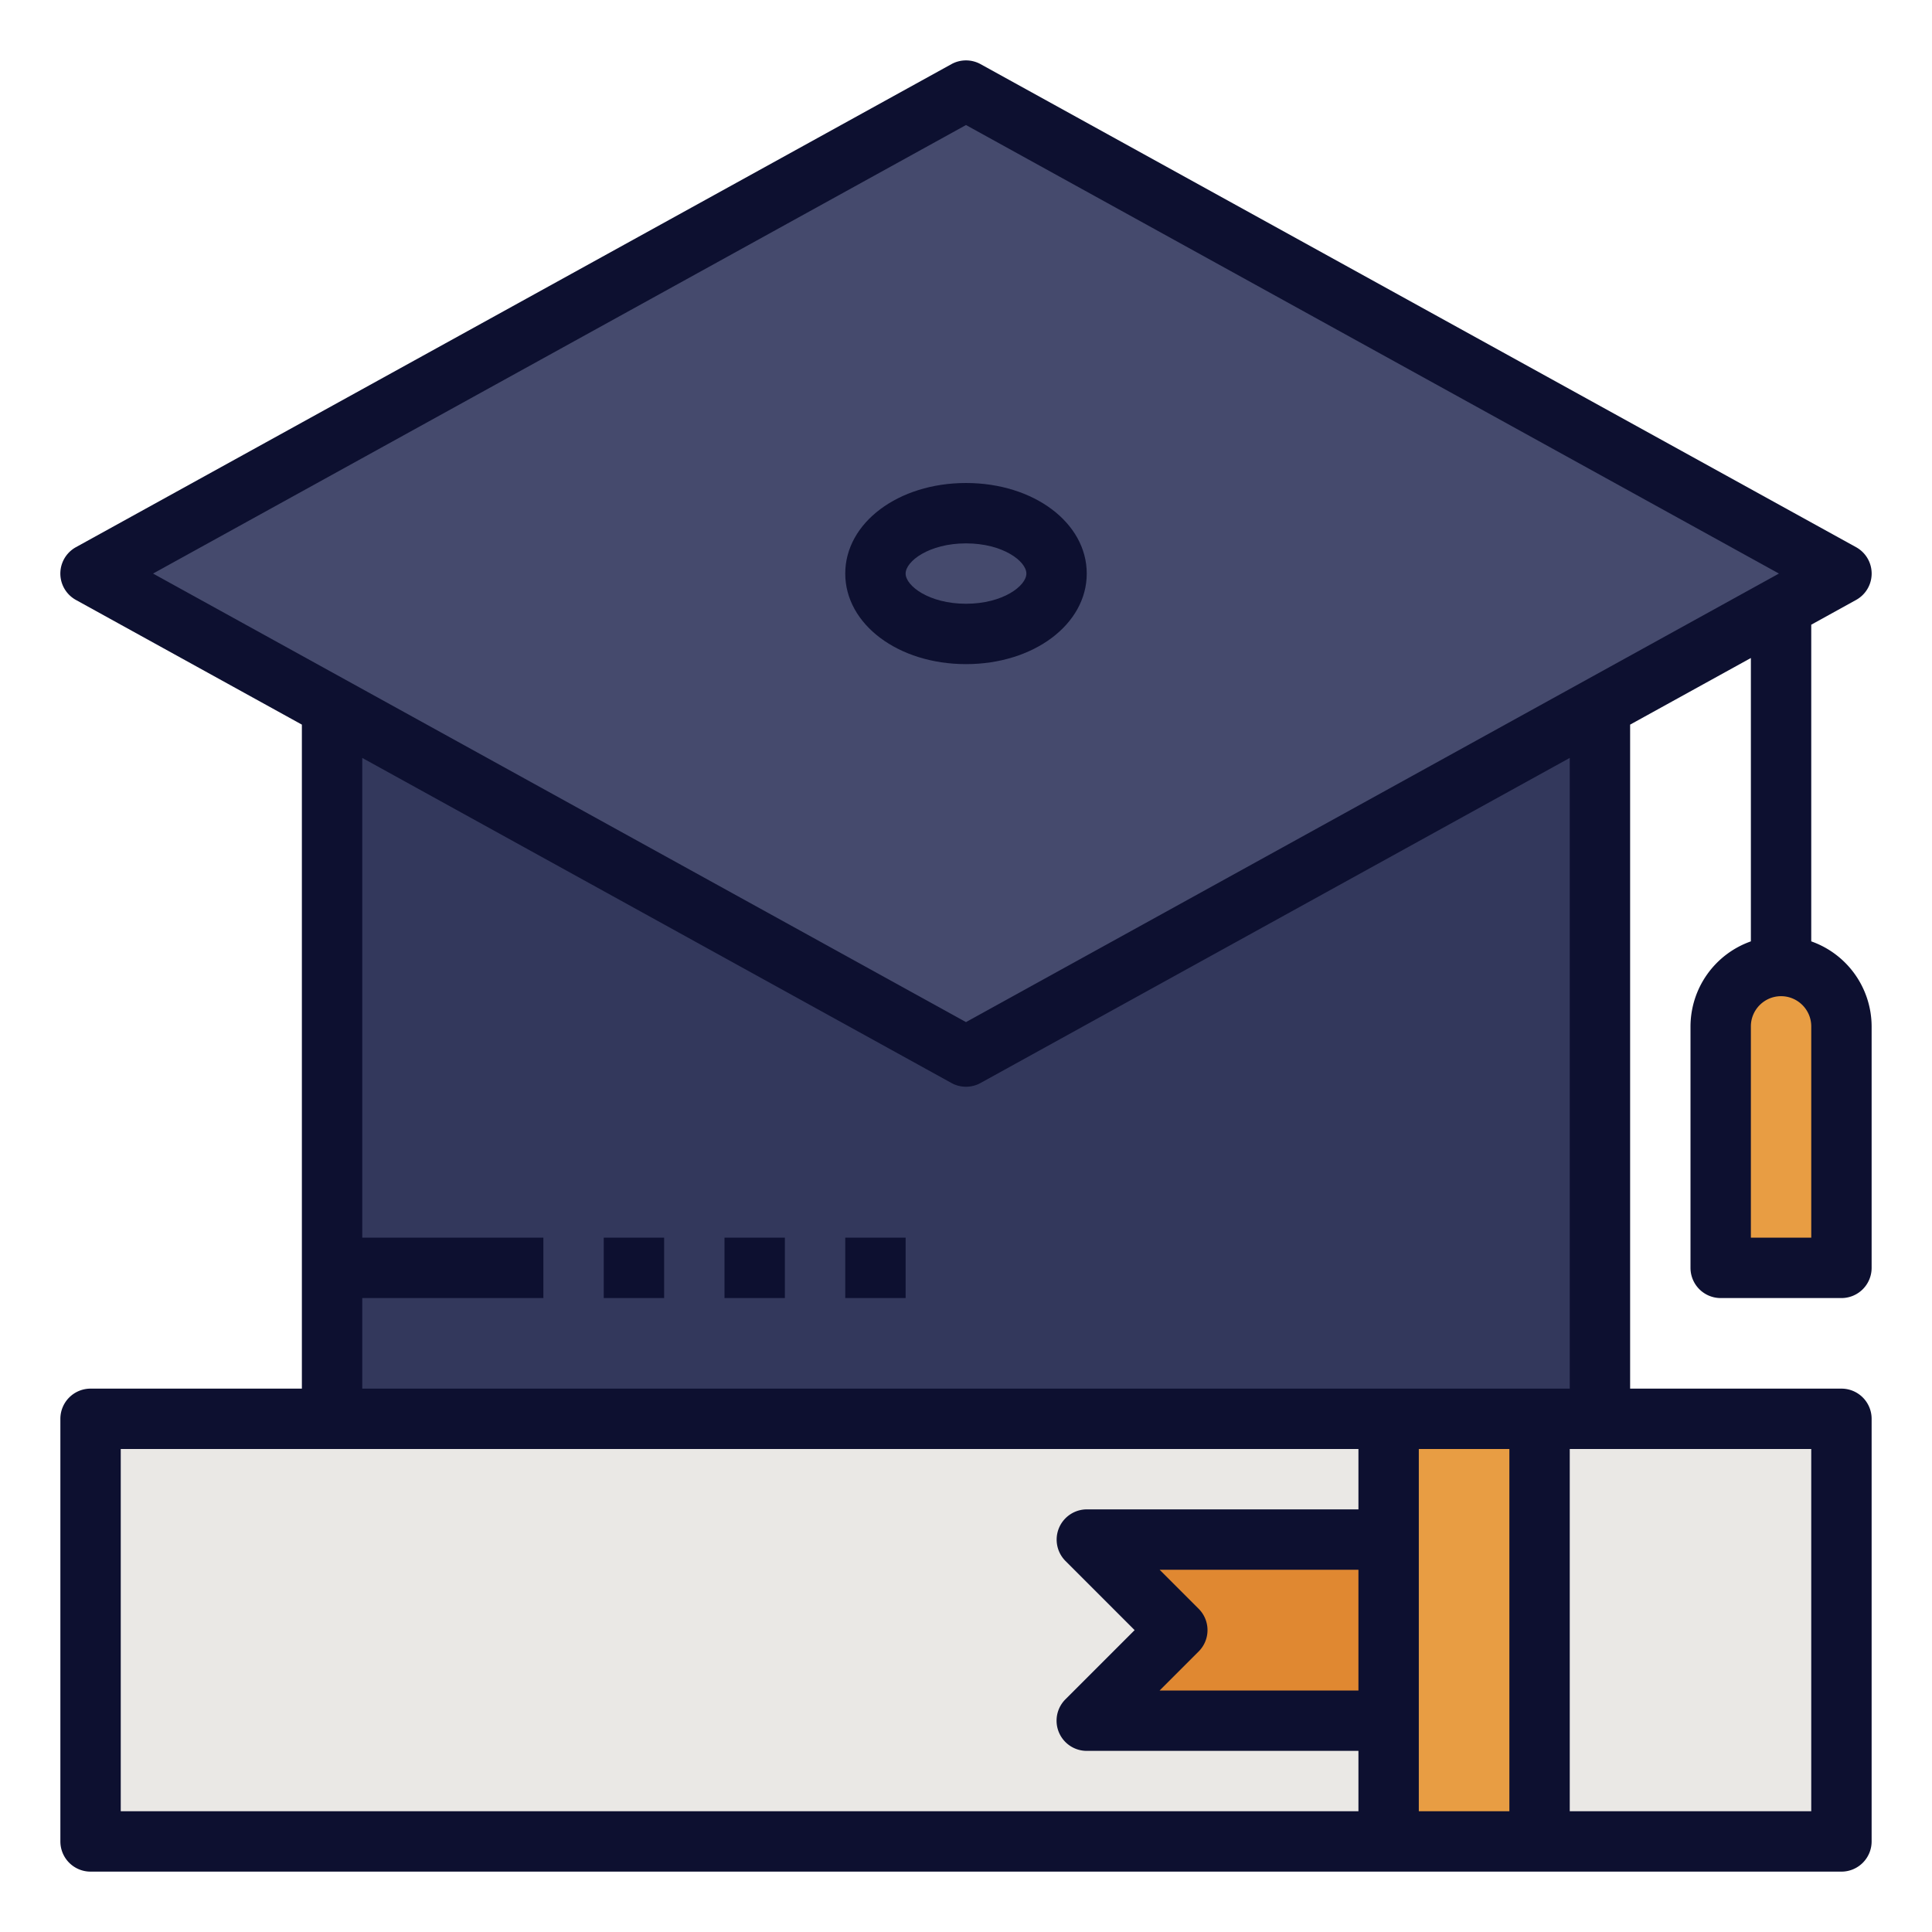
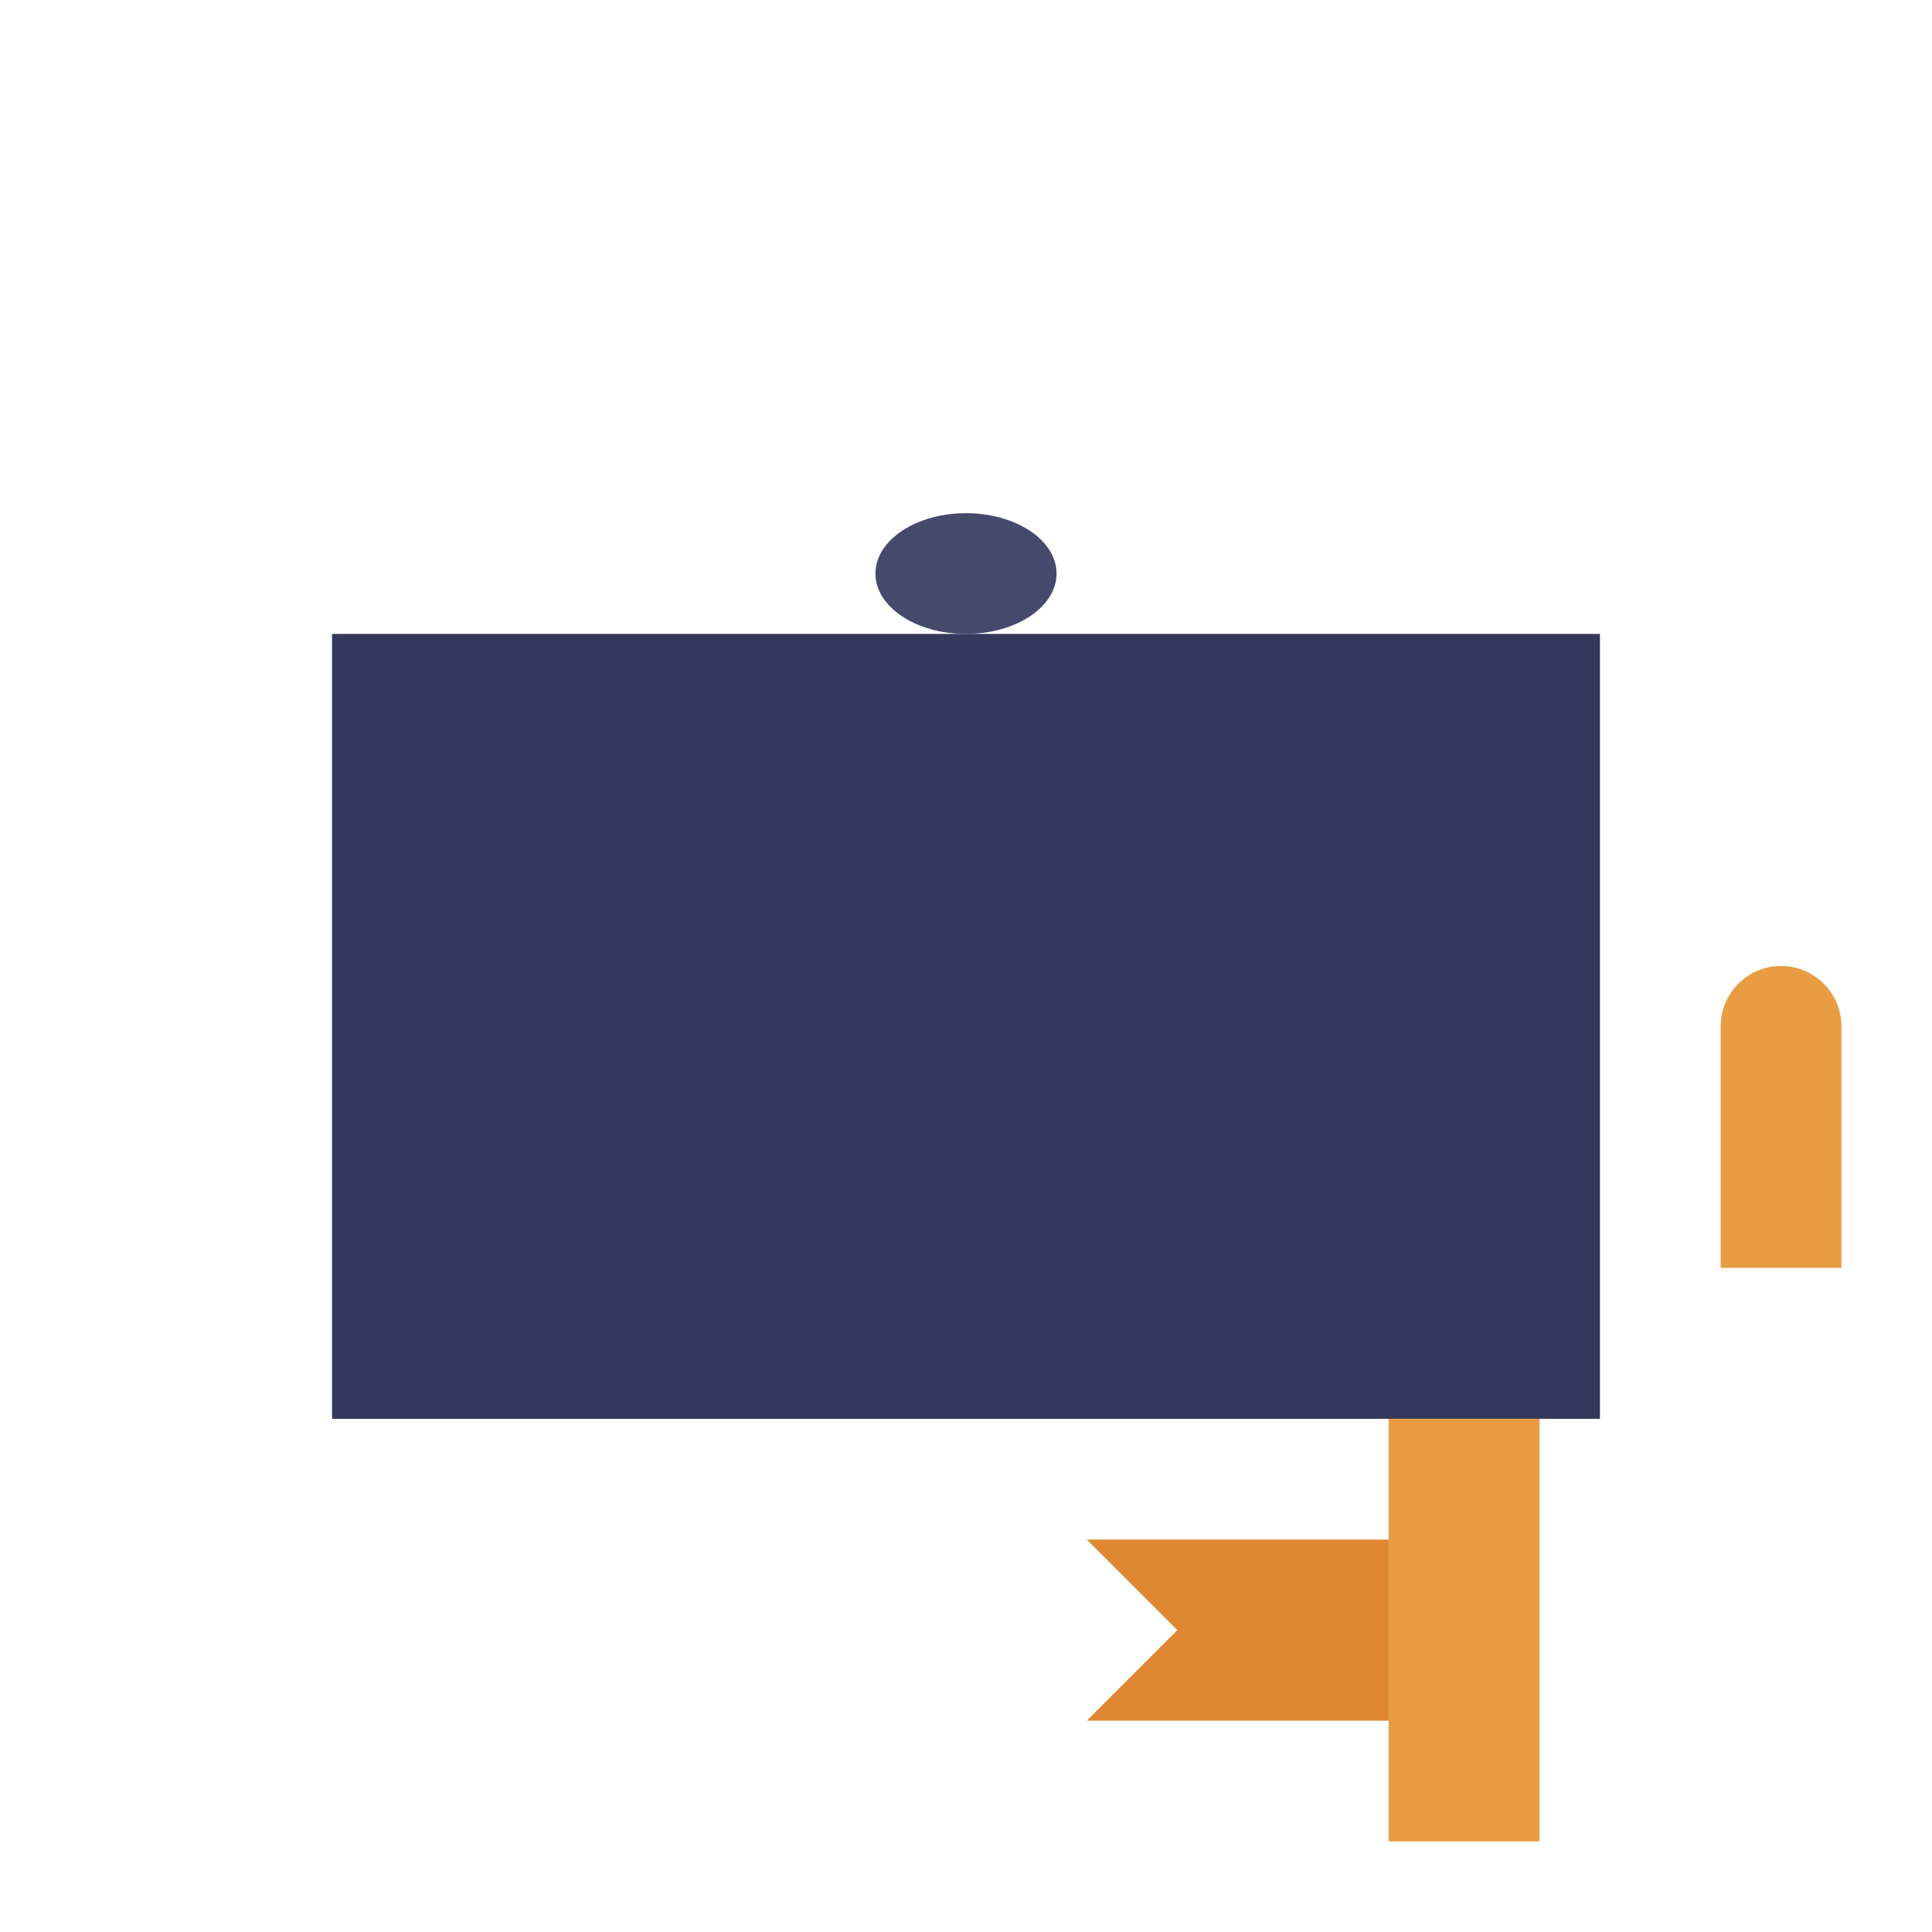
<svg xmlns="http://www.w3.org/2000/svg" viewBox="0 0 64 64">
  <path fill="#33385c" d="M11 21h42v26H11z" />
-   <path fill="#454a6d" d="M3 19 32 3l29 16-29 16z" />
-   <path fill="#eae8e5" d="M3 47h58v14H3z" />
  <path fill="#e89d43" d="M46 47h5v14h-5z" />
  <path fill="#e08831" d="M46 51H36l3 3-3 3h10z" />
  <path fill="#e89d43" d="M61 42h-4v-8a2 2 0 1 1 4 0v8z" />
  <ellipse cx="32" cy="19" fill="#454a6d" rx="3" ry="2" />
-   <path fill="#0d1030" d="M61.483 19.875a.998.998 0 0 0 0-1.75l-29-16a1 1 0 0 0-.966 0l-29 16a.998.998 0 0 0 0 1.75L10 24.004V46H3a1 1 0 0 0-1 1v14a1 1 0 0 0 1 1h58a1 1 0 0 0 1-1V47a1 1 0 0 0-1-1h-7V24.004l4-2.207v9.387A2.996 2.996 0 0 0 56 34v8a1 1 0 0 0 1 1h4a1 1 0 0 0 1-1v-8a2.996 2.996 0 0 0-2-2.816v-10.49l1.483-.819zM60 41h-2v-7c0-.551.449-1 1-1s1 .449 1 1v7zM32 4.142 58.93 19 32 33.858 5.07 19 32 4.142zM4 48h41v2h-9a1.002 1.002 0 0 0-.707 1.707L37.586 54l-2.293 2.293A1 1 0 0 0 36 58h9v2H4V48zm35.707 5.293L38.414 52H45v4h-6.586l1.293-1.293a.999.999 0 0 0 0-1.414zM47 60V48h3v12h-3zm13 0h-8V48h8v12zm-8-14H12v-3h6v-2h-6V25.107l19.517 10.768a.996.996 0 0 0 .966 0L52 25.107V46z" />
-   <path fill="#0d1030" d="M20 41h2v2h-2zM24 41h2v2h-2zM28 41h2v2h-2zM36 19c0-1.682-1.757-3-4-3s-4 1.318-4 3 1.757 3 4 3 4-1.318 4-3zm-6 0c0-.408.779-1 2-1s2 .592 2 1-.779 1-2 1-2-.592-2-1z" />
</svg>